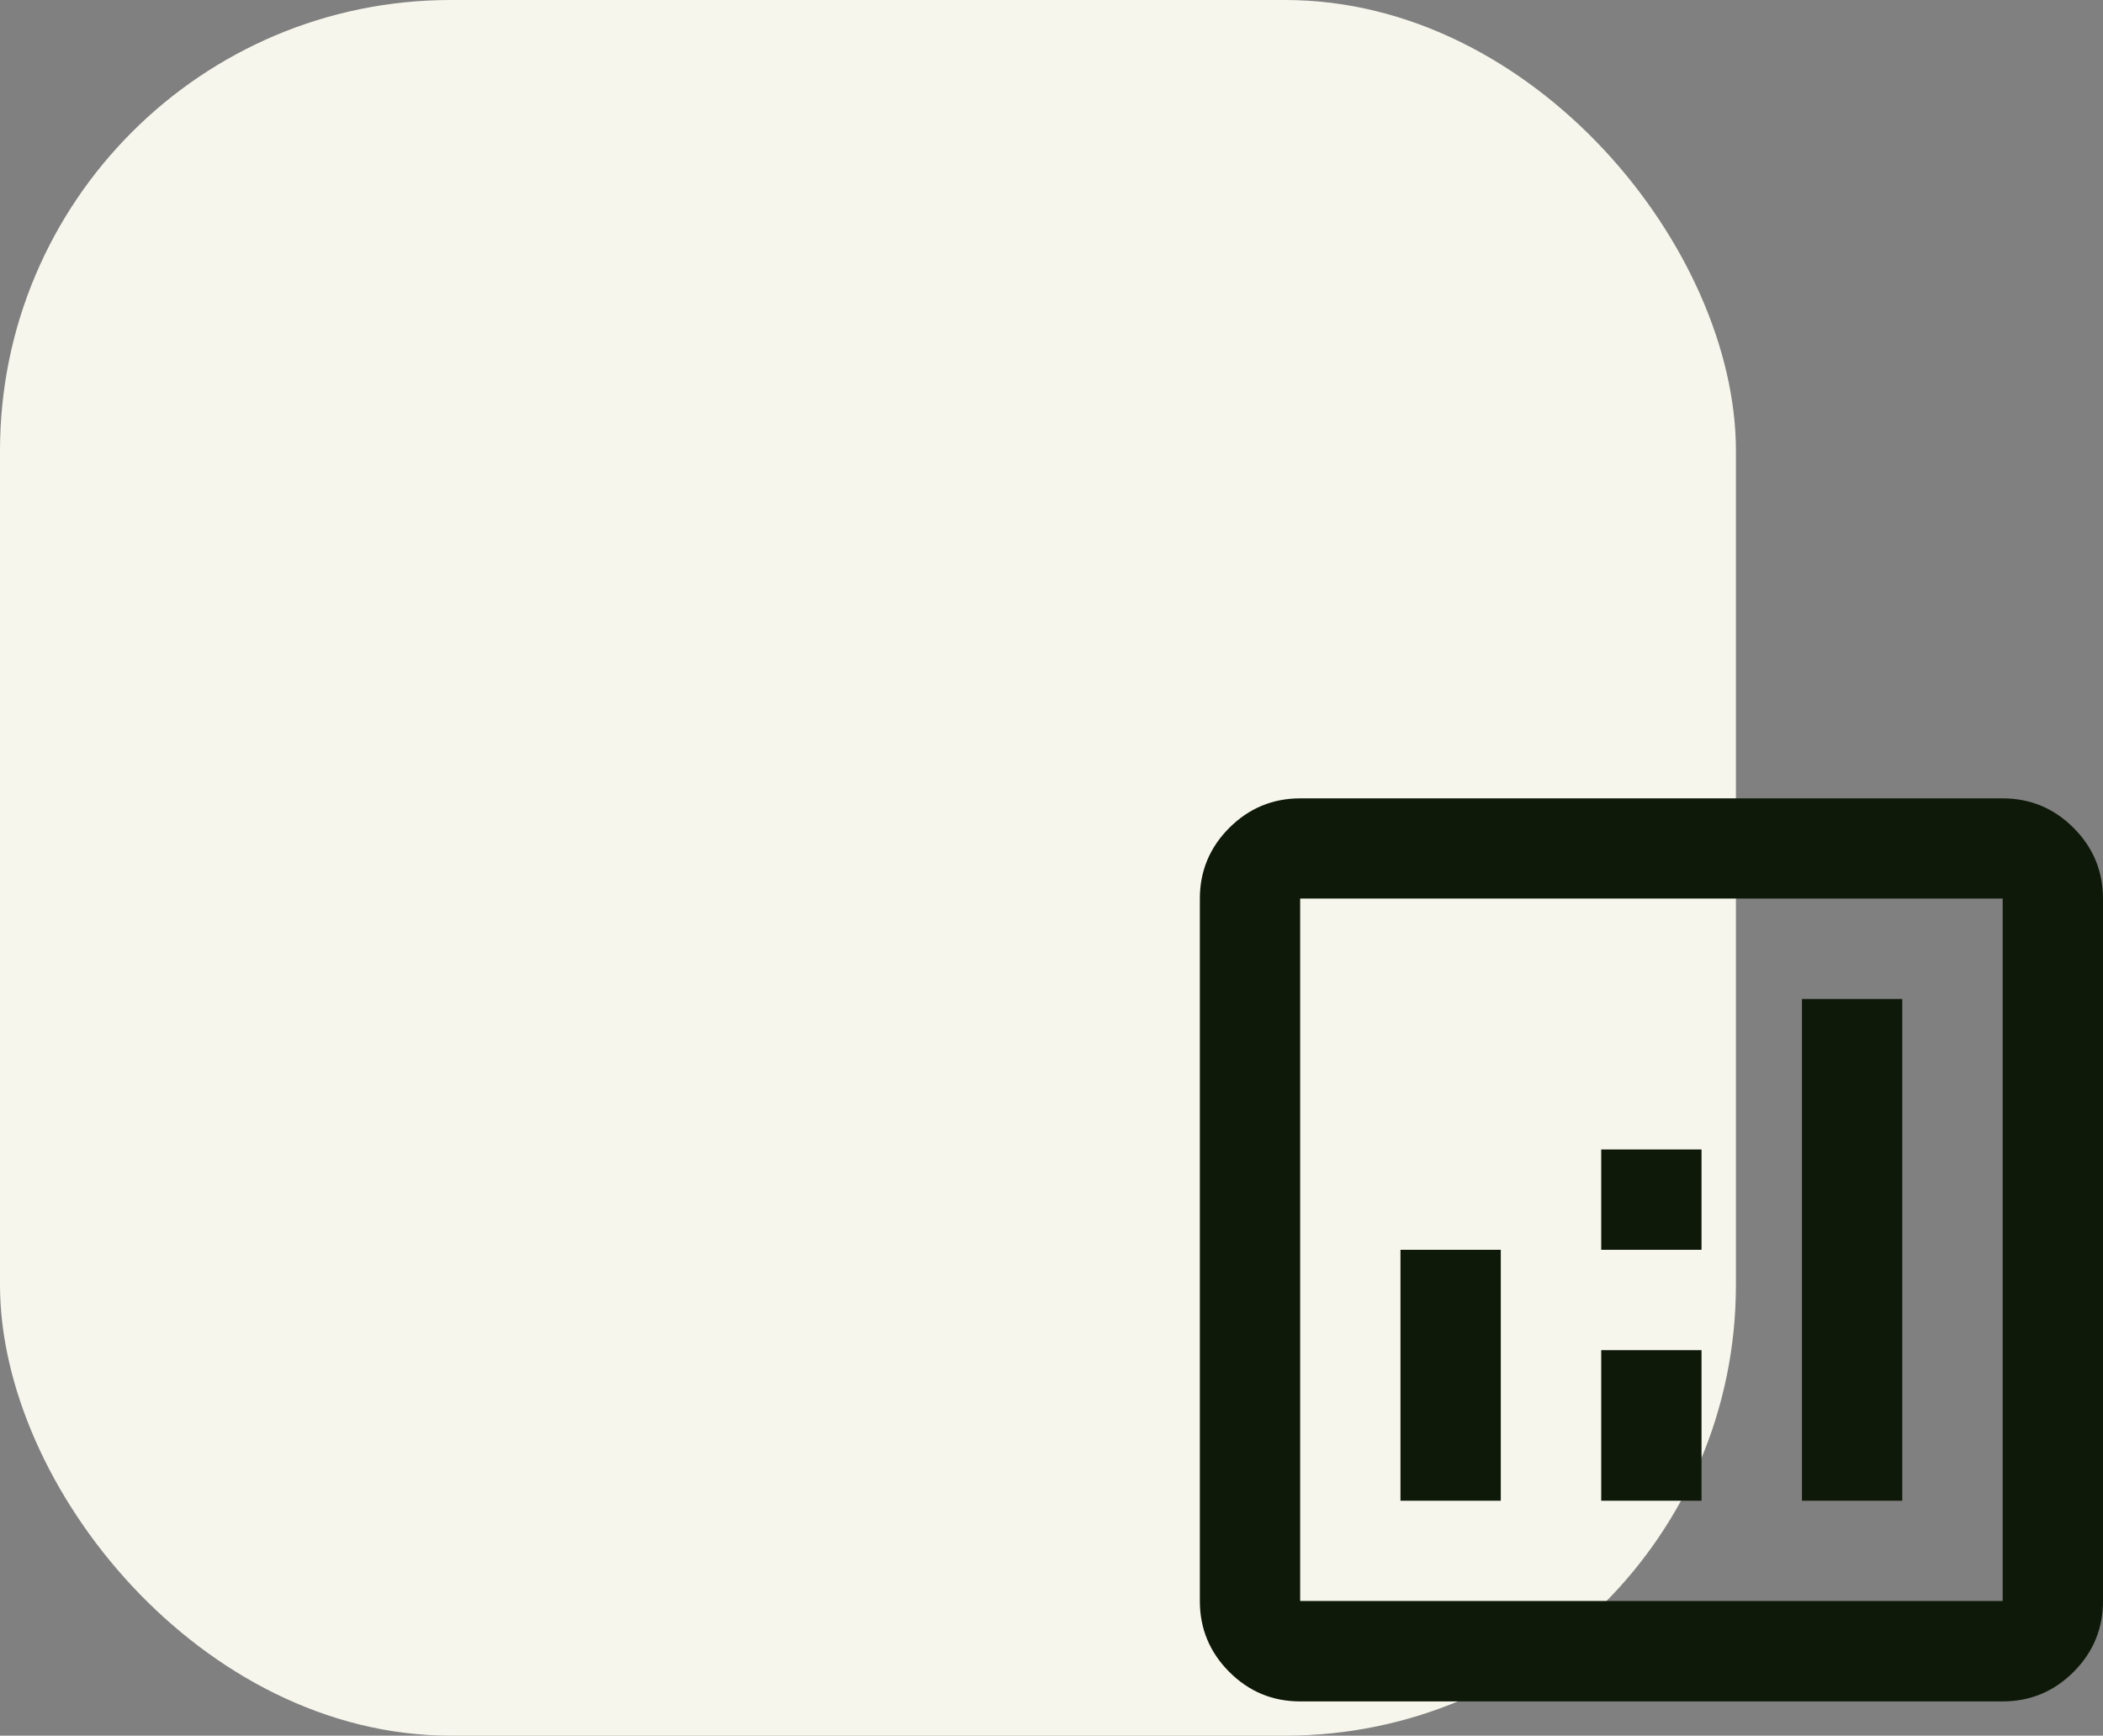
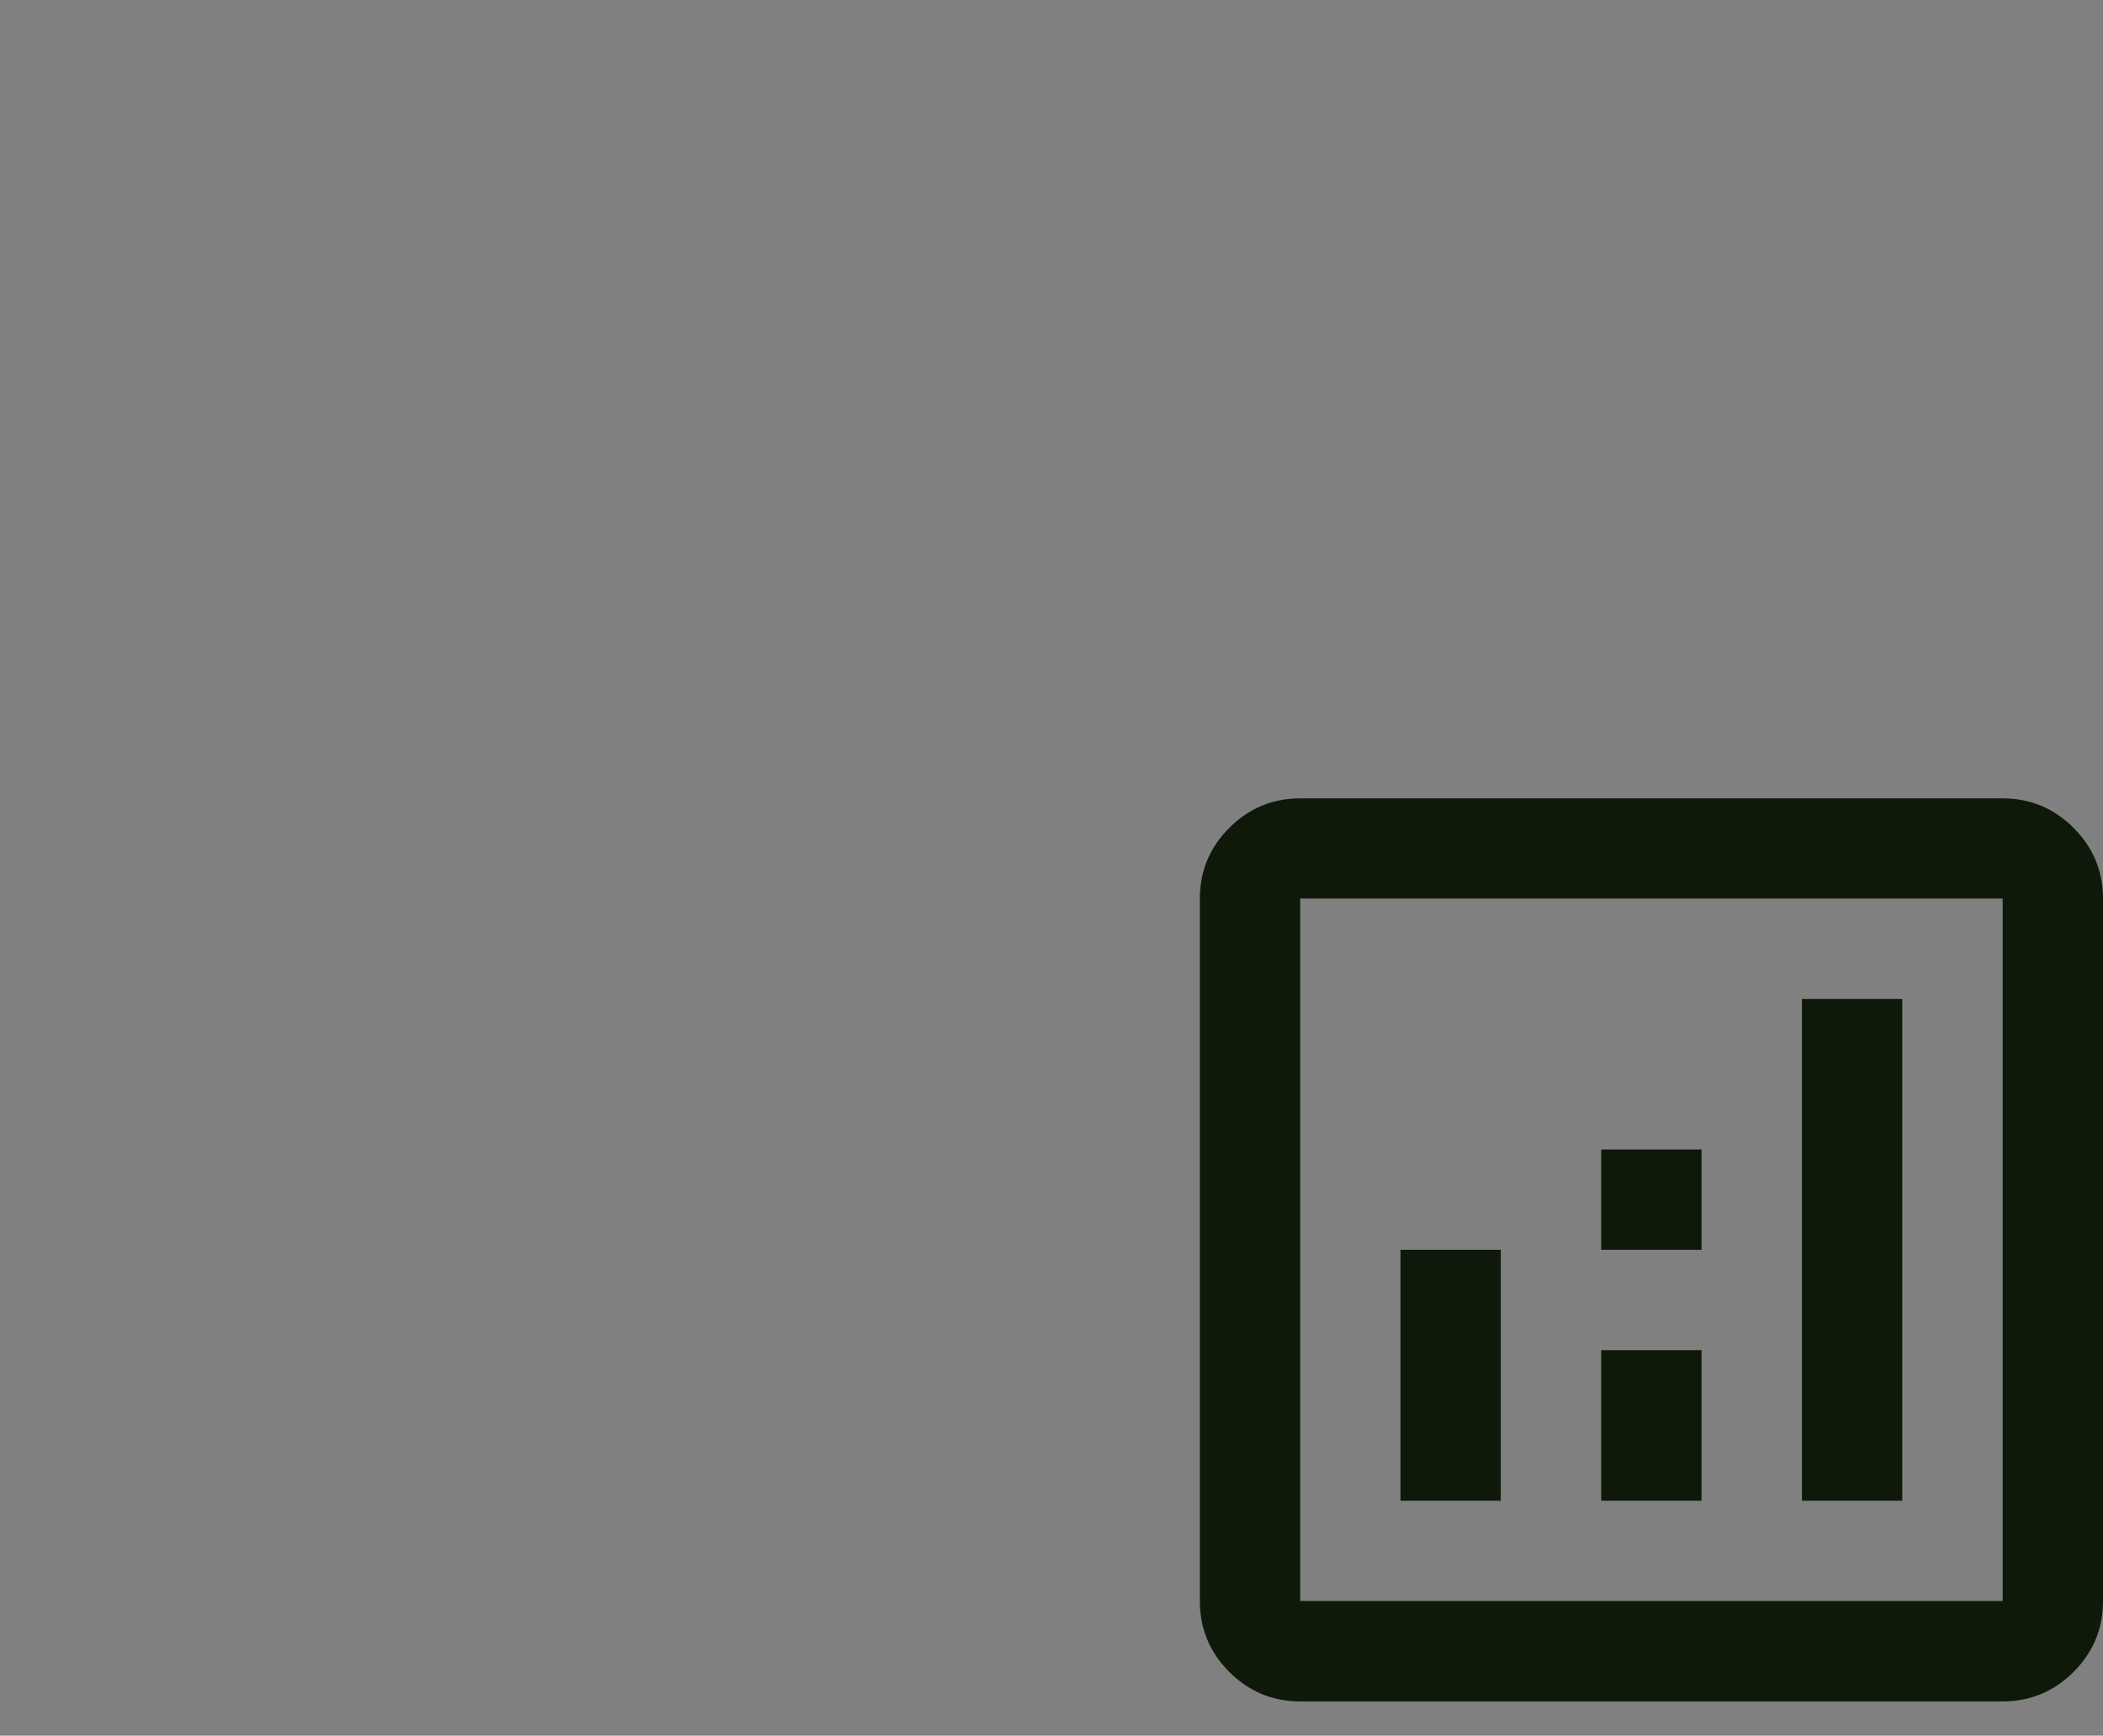
<svg xmlns="http://www.w3.org/2000/svg" id="Layer_2" width="183.44" height="151.42" viewBox="0 0 183.44 151.42">
  <rect x="0" y="0" width="183.44" height="151.42" fill="#808080" stroke="none" />
  <defs>
    <style>.cls-1{fill:#0e1909;}.cls-2{fill:#f6f6ec;}</style>
  </defs>
  <g id="Capa_1">
-     <rect class="cls-2" x="0" y="0" width="151.42" height="151.42" rx="39.32" ry="39.32" />
-     <path class="cls-1" d="M122.16,130.92h8.75v-21.89h-8.75v21.89ZM157.18,130.92h8.75v-43.77h-8.75v43.77ZM139.67,130.92h8.75v-13.13h-8.75v13.13ZM139.67,109.03h8.75v-8.75h-8.75v8.75ZM113.41,148.43c-2.41,0-4.47-.86-6.18-2.57-1.71-1.71-2.57-3.78-2.57-6.18v-61.28c0-2.41.86-4.47,2.57-6.18,1.71-1.71,3.78-2.57,6.18-2.57h61.28c2.41,0,4.47.86,6.18,2.57,1.71,1.71,2.57,3.78,2.57,6.18v61.28c0,2.41-.86,4.47-2.57,6.18-1.71,1.71-3.78,2.57-6.18,2.57h-61.28ZM113.41,139.67h61.28v-61.28h-61.28v61.28ZM113.41,78.39v61.28-61.28Z" />
+     <path class="cls-1" d="M122.16,130.92h8.75v-21.89h-8.75v21.89ZM157.18,130.92h8.75v-43.77h-8.75v43.77ZM139.67,130.92h8.75v-13.13h-8.75v13.13ZM139.67,109.03h8.75v-8.75h-8.75v8.75ZM113.41,148.43c-2.41,0-4.47-.86-6.18-2.57-1.71-1.71-2.57-3.78-2.57-6.18v-61.28c0-2.41.86-4.47,2.57-6.18,1.71-1.71,3.78-2.57,6.18-2.57h61.28c2.41,0,4.47.86,6.18,2.57,1.71,1.71,2.57,3.78,2.57,6.18v61.28c0,2.41-.86,4.47-2.57,6.18-1.71,1.71-3.78,2.57-6.18,2.57h-61.28ZM113.41,139.67h61.28v-61.28h-61.28v61.28ZM113.41,78.39v61.28-61.28" />
  </g>
</svg>